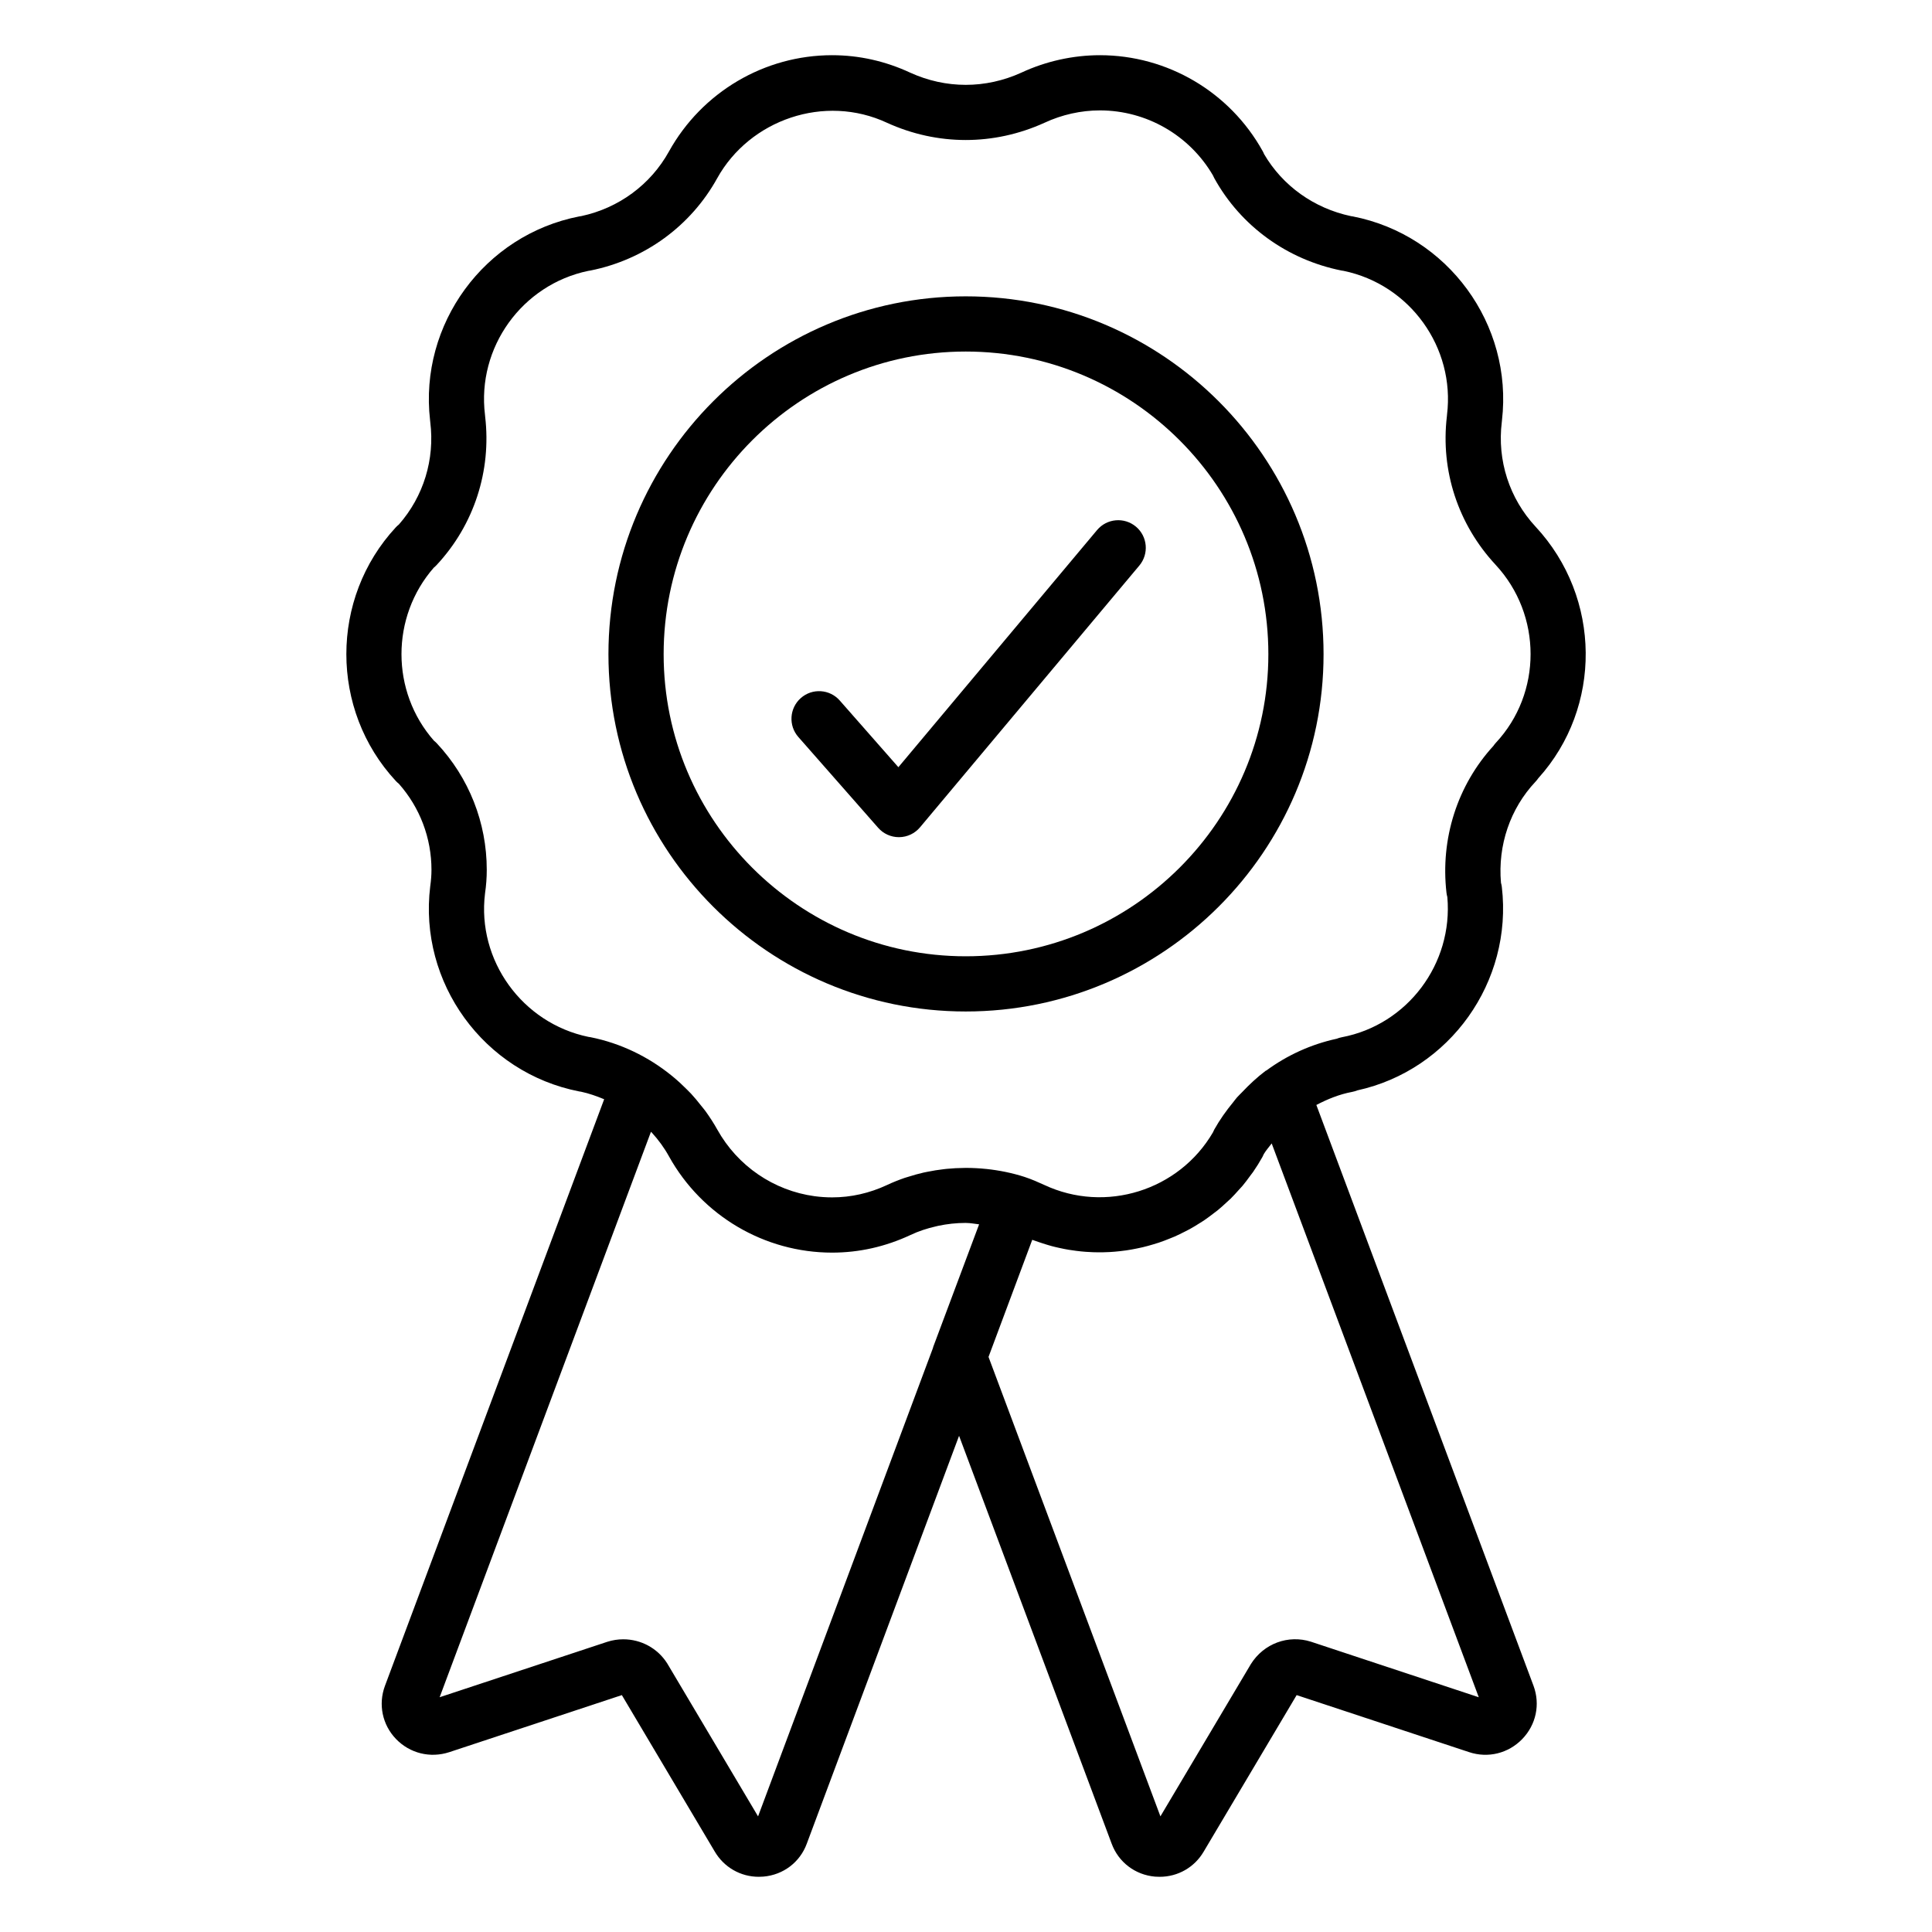
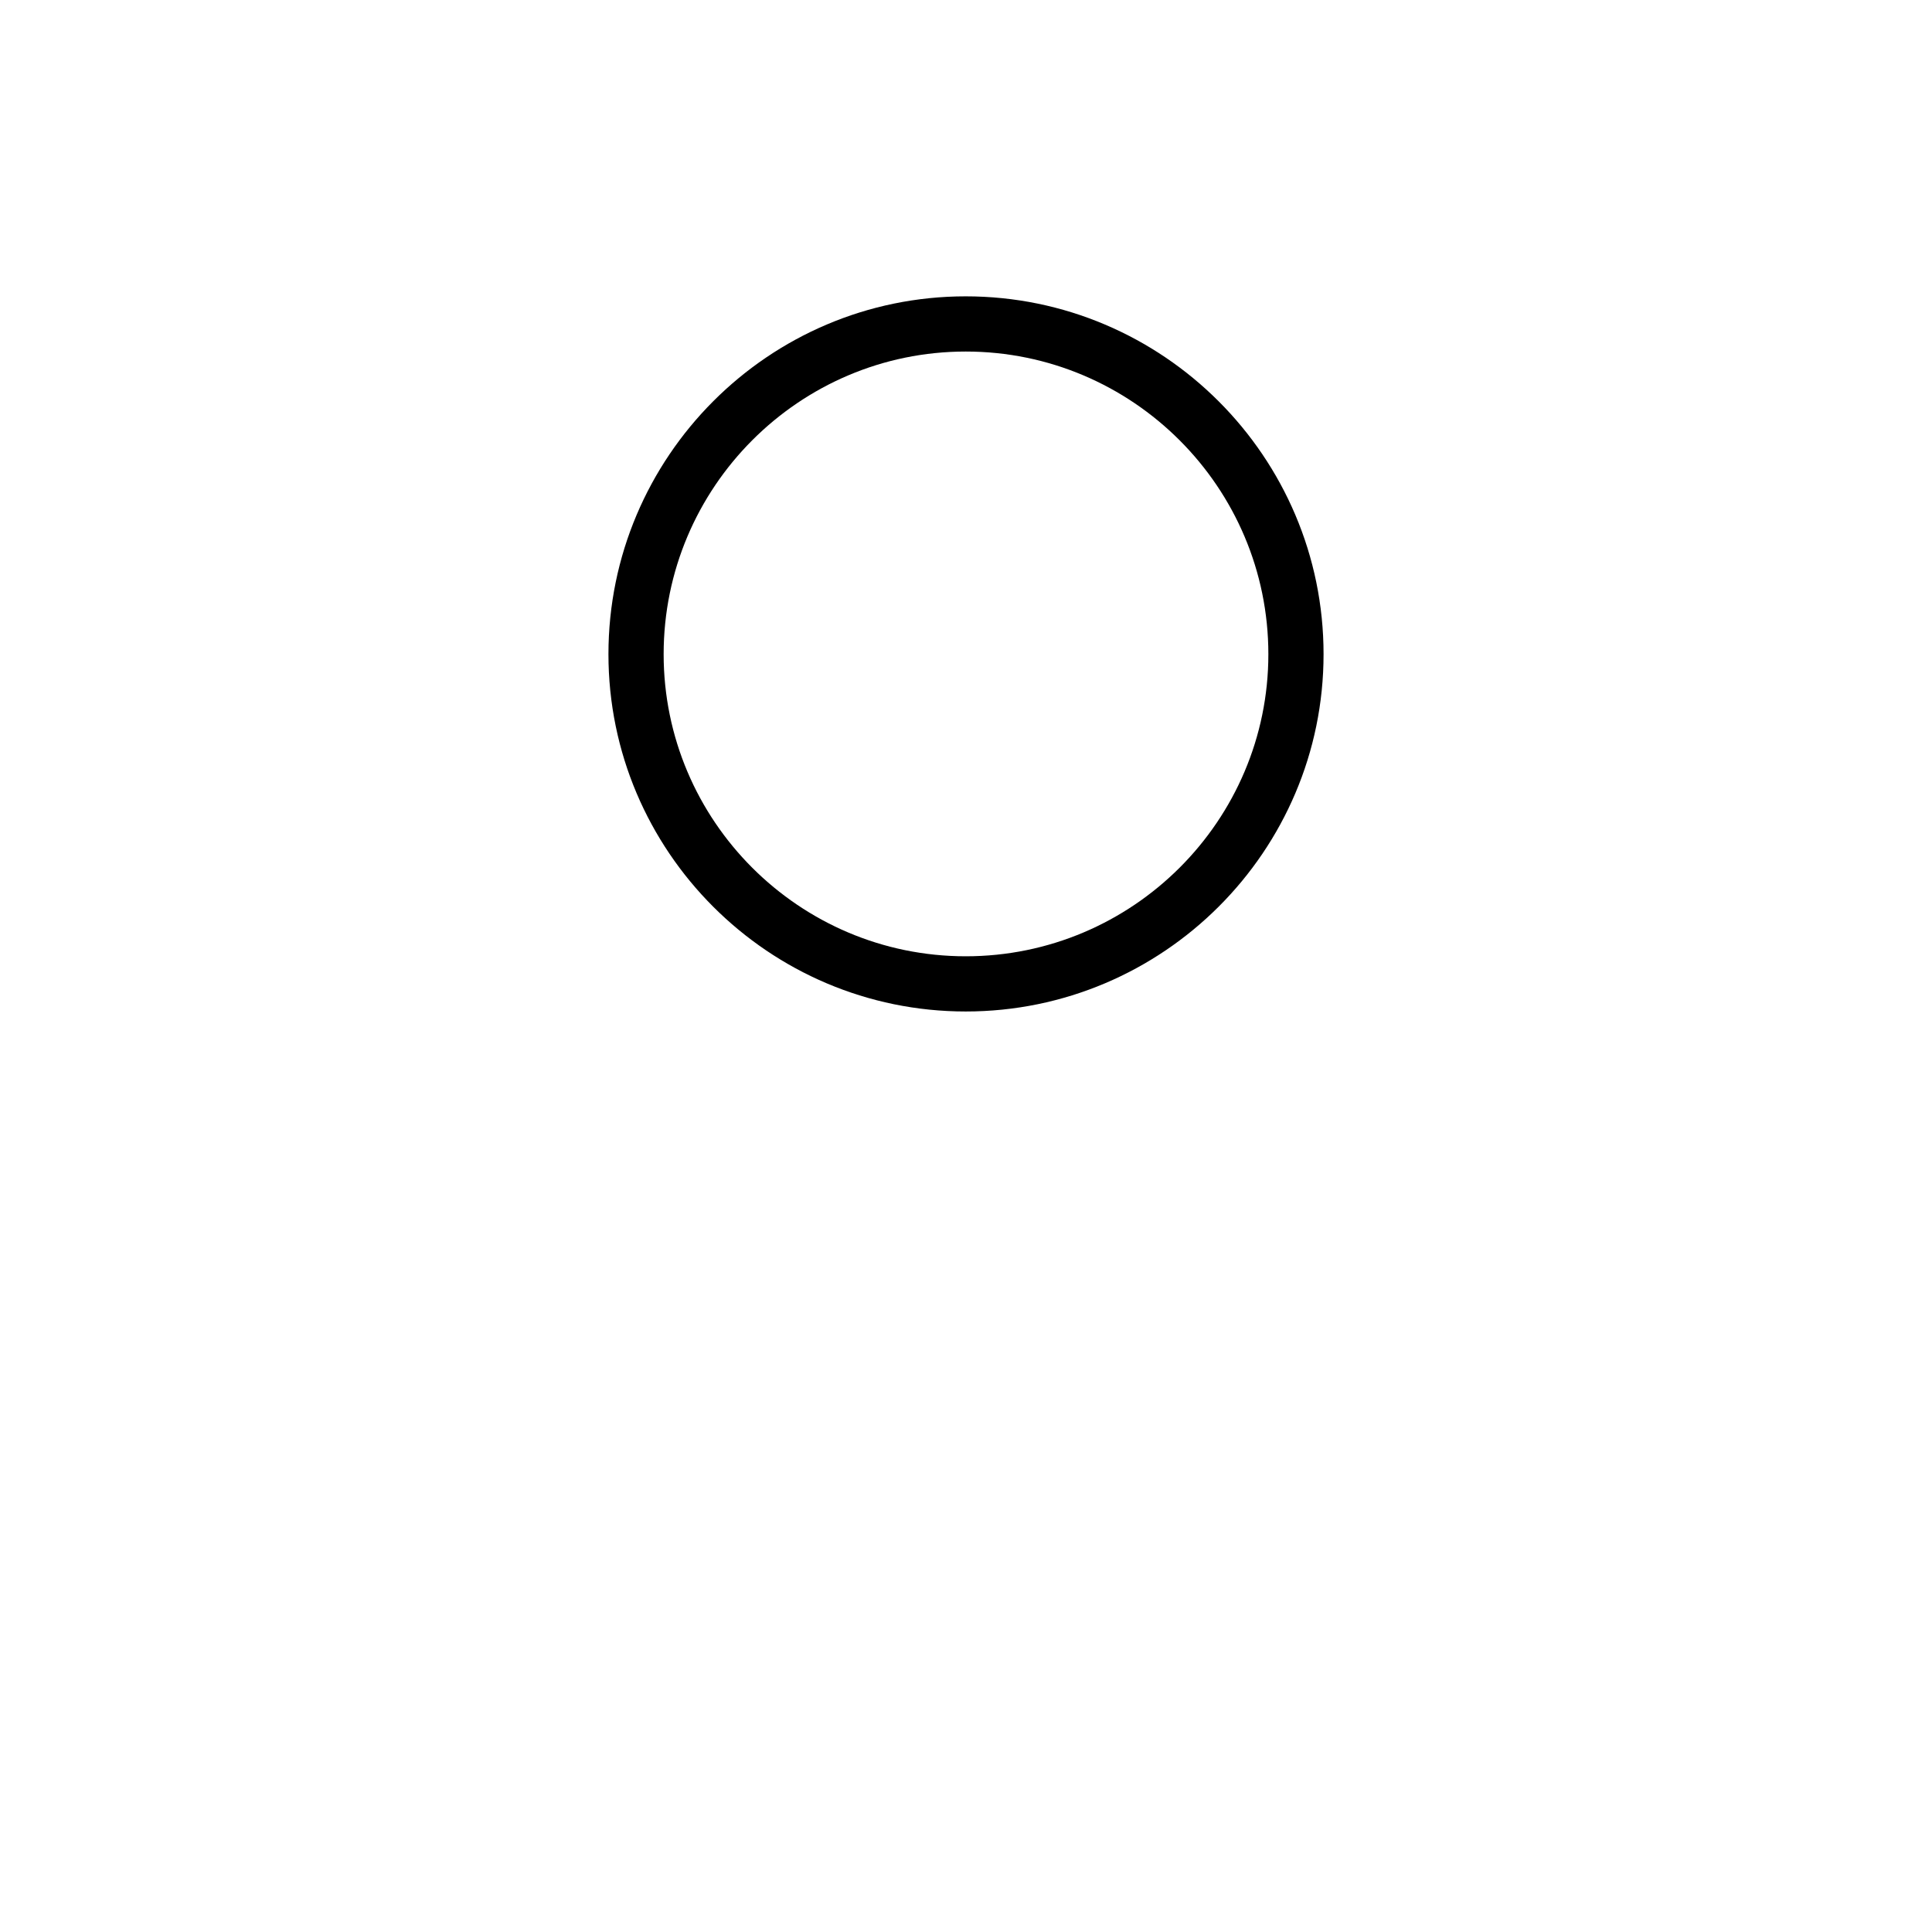
<svg xmlns="http://www.w3.org/2000/svg" id="Layer_1" enable-background="new 0 0 70 70" viewBox="0 0 70 70">
  <g>
-     <path d="m14.343 19.104c-2.392 2.578-2.392 6.617 0 9.194.034.036.069.069.108.099.763.862 1.182 1.964 1.182 3.12 0 .196-.015.378-.045.595-.43 3.493 1.942 6.757 5.399 7.433.021.004.043.007.066.01.291.062.567.161.837.273l-7.944 21.258c-.247.67-.093 1.406.402 1.921.5.519 1.239.704 1.934.476l6.249-2.066 3.361 5.66c.338.58.941.923 1.601.923.056 0 .111-.002.168-.007.721-.063 1.323-.521 1.57-1.192l5.518-14.779 5.528 14.776c.249.674.852 1.133 1.572 1.196.057.004.113.006.169.006.659 0 1.262-.343 1.596-.916l3.366-5.667 6.248 2.066c.685.228 1.423.046 1.926-.474.5-.517.658-1.253.409-1.928l-7.869-21.046c.406-.212.833-.387 1.295-.473.065-.012.128-.031.188-.055 3.35-.733 5.64-3.934 5.237-7.373-.006-.05-.017-.101-.031-.15-.118-1.361.334-2.689 1.252-3.663.037-.039.07-.081.101-.125 2.318-2.567 2.293-6.538-.096-9.11-.953-1.024-1.399-2.407-1.227-3.793.002-.018.004-.04.006-.062.404-3.477-1.962-6.718-5.405-7.39-.021-.004-.043-.007-.066-.01-1.338-.283-2.478-1.099-3.149-2.25-.015-.038-.032-.075-.053-.111-1.191-2.141-3.45-3.47-5.894-3.47-.976 0-1.962.22-2.844.631-1.303.593-2.739.588-4.024.004-.904-.421-1.858-.635-2.836-.635-2.45 0-4.715 1.336-5.911 3.489-.664 1.2-1.819 2.051-3.177 2.341-.024.003-.048.006-.072.011-3.44.671-5.806 3.908-5.406 7.382.002.023.004.047.007.07.169 1.351-.244 2.695-1.136 3.71-.039.031-.076.065-.11.101zm13.123 46.707-3.291-5.542c-.351-.555-.955-.874-1.592-.874-.192 0-.389.029-.581.091l-6.073 2.008 7.656-20.486c.009.01.021.017.03.027.239.262.45.548.624.864 1.195 2.15 3.46 3.486 5.91 3.486.978 0 1.932-.214 2.843-.64.289-.138.599-.238.918-.311.028-.007.056-.014.084-.02.324-.068.656-.105.99-.105.007 0 .013.001.02.001.158 0 .314.034.471.05l-1.665 4.447c-.003.009-.002.019-.005.028zm20.032-6.329c-.822-.261-1.709.065-2.176.81l-3.278 5.518-6.228-16.646 1.584-4.243c.036.014.072.023.108.037.091.034.183.063.274.093.109.035.218.069.328.099.092.025.185.046.278.066.112.025.223.048.335.066.091.015.182.028.273.039.116.015.231.027.346.035.087.006.174.011.261.014.12.004.24.005.36.003.082-.002.164-.004.246-.009.125-.007.249-.018.373-.032.077-.009.153-.018.23-.029.128-.019.255-.042.381-.068.072-.015.143-.029.214-.046.129-.031.257-.067.384-.105.067-.02.134-.04.2-.062.129-.043.255-.092.381-.143.063-.025.125-.049.187-.076.127-.055.25-.117.373-.18.058-.03.117-.058.175-.09.123-.067.242-.141.36-.216.055-.035.111-.067.164-.104.116-.079.228-.164.34-.25.052-.04.106-.078.156-.119.109-.089.213-.185.316-.281.049-.045.099-.088.147-.134.103-.101.199-.21.296-.318.043-.048.088-.093.13-.142.099-.118.192-.244.284-.371.033-.045.069-.087.101-.134.121-.175.235-.357.34-.546.018-.033.034-.067.049-.103.082-.14.191-.257.286-.386l7.503 20.066zm-31.779-38.917c.038-.03.073-.063.107-.1 1.347-1.448 1.983-3.402 1.752-5.37-.001-.022-.003-.044-.006-.066-.299-2.436 1.34-4.714 3.739-5.214.027-.003.054-.007.081-.013 1.962-.393 3.637-1.613 4.594-3.345 1.177-2.117 3.887-3.069 6.16-2.005 1.82.826 3.86.831 5.698-.004.629-.293 1.322-.448 2.008-.448 1.684 0 3.242.897 4.092 2.349.016.037.032.072.052.107.957 1.732 2.638 2.952 4.612 3.347.022.005.048.008.074.011 2.403.497 4.045 2.777 3.746 5.215-.003.018-.004.038-.005.059-.233 1.961.404 3.912 1.767 5.377 1.687 1.817 1.688 4.652.003 6.453-.027.029-.056.066-.083.106-1.307 1.428-1.927 3.362-1.701 5.324.006.052.017.103.031.154.213 2.413-1.442 4.628-3.823 5.079-.063.012-.125.03-.184.054-.932.202-1.797.598-2.548 1.15-.009.006-.02.006-.028.012-.311.235-.592.498-.855.776-.061.064-.126.124-.185.19-.047.053-.087.112-.132.167-.255.309-.489.638-.689.994-.019.034-.035.069-.05.106-1.229 2.104-3.89 2.943-6.111 1.902-.225-.102-.449-.202-.693-.283-.001 0-.002 0-.003 0-.002-.001-.003-.002-.004-.003-.46-.149-.931-.243-1.401-.293-.002 0-.004 0-.006 0-.239-.025-.478-.037-.716-.038-.02 0-.04.001-.06.001-.22.001-.439.013-.656.034-.033.003-.065.007-.098.011-.201.023-.4.055-.596.095-.045.009-.09.017-.134.027-.184.042-.364.092-.542.149-.049.016-.1.029-.149.045-.218.076-.432.16-.638.258-.637.297-1.306.448-1.989.448-.216 0-.429-.015-.639-.043-1.472-.201-2.785-1.088-3.524-2.417-.128-.229-.27-.448-.422-.659-.054-.074-.114-.143-.171-.215-.114-.145-.23-.287-.355-.422-.048-.051-.098-.1-.148-.15-.159-.161-.325-.314-.498-.458-.02-.016-.04-.033-.06-.049-.844-.685-1.845-1.172-2.938-1.391-.022-.005-.048-.008-.074-.011-2.402-.497-4.045-2.777-3.748-5.195.042-.293.063-.566.063-.859 0-1.708-.643-3.335-1.809-4.582-.032-.034-.066-.065-.103-.094-1.569-1.781-1.57-4.487-.005-6.273z" />
    <path d="m34.99 36.648c7.148 0 12.965-5.807 12.965-12.945 0-7.149-5.816-12.966-12.965-12.966-7.138 0-12.945 5.817-12.945 12.966 0 7.138 5.808 12.945 12.945 12.945zm0-23.911c6.046 0 10.965 4.919 10.965 10.966 0 6.035-4.919 10.945-10.965 10.945-6.035 0-10.945-4.91-10.945-10.945 0-6.047 4.91-10.966 10.945-10.966z" />
-     <path d="m31.817 29.992c.189.216.464.34.751.34h.012c.292-.003.567-.134.755-.358l7.946-9.484c.354-.423.299-1.054-.124-1.409-.424-.354-1.054-.299-1.409.125l-7.198 8.591-2.123-2.415c-.364-.415-.997-.456-1.411-.091-.415.365-.455.997-.091 1.411z" />
  </g>
</svg>